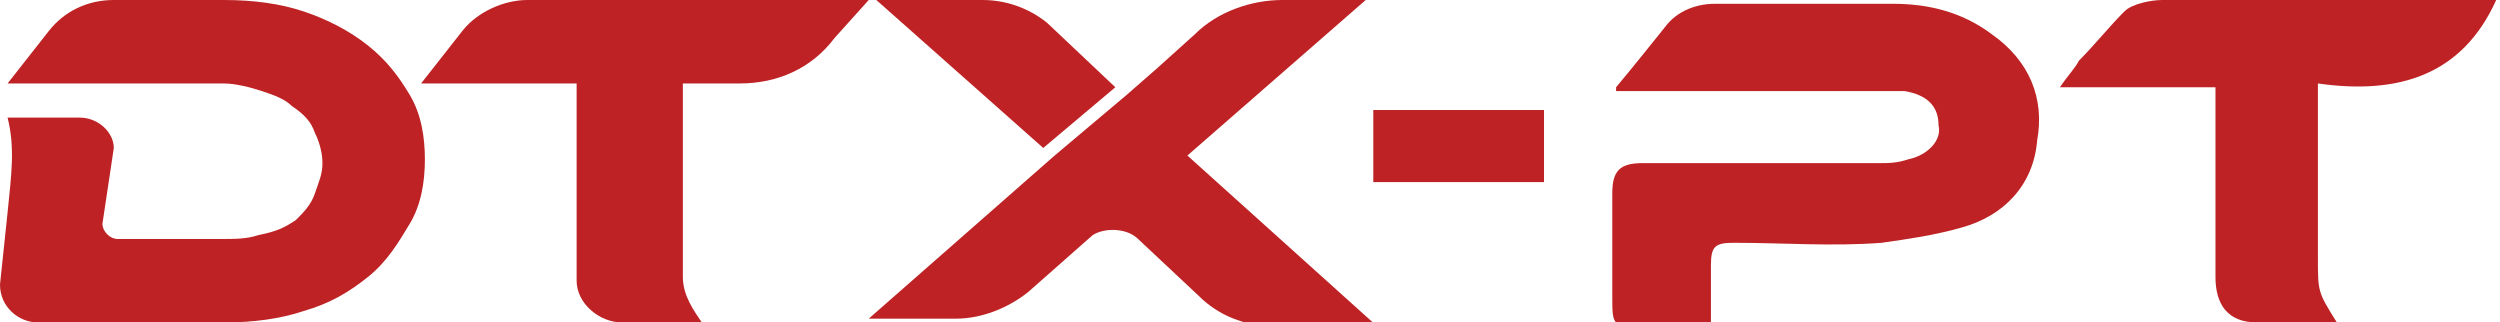
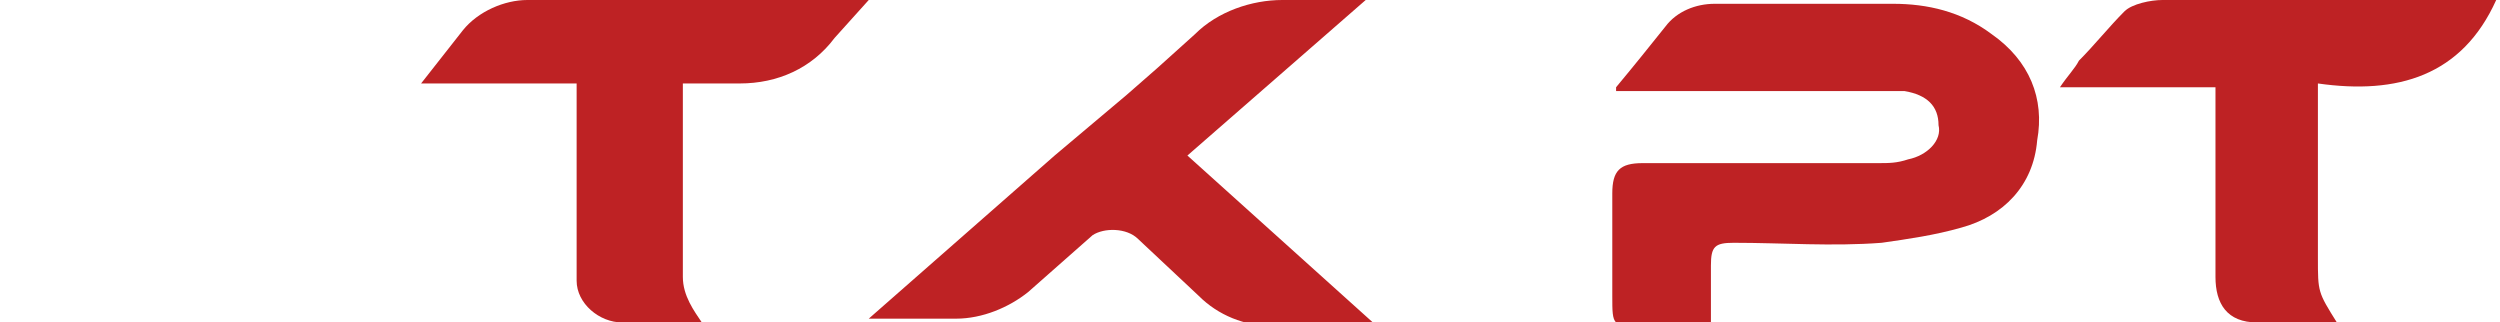
<svg xmlns="http://www.w3.org/2000/svg" id="图层_1" x="0px" y="0px" viewBox="0 0 65.9 8.5" style="enable-background:new 0 0 65.9 8.5;" xml:space="preserve">
  <style type="text/css">	.st0{fill:#BE2224;}</style>
  <g>
    <path class="st0" d="M42.6,2.3c0.5-0.6,0.9-1.1,1.3-1.6c0.3-0.4,0.8-0.6,1.3-0.6c1.6,0,3.1,0,4.7,0c0.9,0,1.8,0.2,2.6,0.8  c1,0.7,1.4,1.7,1.2,2.8c-0.1,1.2-0.9,2-2,2.3c-0.7,0.2-1.4,0.3-2.1,0.4c-1.3,0.1-2.6,0-3.9,0c-0.5,0-0.6,0.1-0.6,0.6  c0,0.5,0,1,0,1.6h-1.8c-0.8,0-0.8,0-0.8-0.8c0-0.9,0-1.8,0-2.7c0-0.6,0.2-0.8,0.8-0.8c2.1,0,4.1,0,6.2,0c0.3,0,0.5,0,0.8-0.1  c0.5-0.1,0.9-0.5,0.8-0.9c0-0.5-0.3-0.8-0.9-0.9c-0.3,0-0.5,0-0.8,0c-2.1,0-4.3,0-6.4,0H42.6z" />
    <path class="st0" d="M61.1,2.2v1.4v3.2c0,0.9,0,0.9,0.5,1.7c-0.4,0-0.7,0-1,0c-0.4,0-0.7,0-1.1,0c-0.8,0-1.1-0.5-1.1-1.2  c0-1.5,0-3.1,0-4.6V2.3h-4.1c0.2-0.3,0.4-0.5,0.5-0.7c0.4-0.4,0.8-0.9,1.2-1.3C56.2,0.1,56.7,0,57,0c2.9,0,5.8,0,8.7,0  c0,0,0.1,0,0.1,0C64.9,2,63.2,2.5,61.1,2.2" />
-     <path class="st0" d="M11.2,4.2c0,0.6-0.1,1.2-0.4,1.7c-0.3,0.5-0.6,1-1.1,1.4C9.2,7.7,8.7,8,8,8.2C7.4,8.4,6.7,8.5,5.9,8.5H1  c-0.5,0-1-0.4-1-1l0.2-1.9c0.1-1,0.2-1.7,0-2.5h1.9c0.5,0,0.9,0.4,0.9,0.8L2.7,5.9c0,0.2,0.2,0.4,0.4,0.4h2.7c0.4,0,0.7,0,1-0.1  C7.3,6.1,7.5,6,7.8,5.8C8,5.6,8.2,5.4,8.3,5.1c0.1-0.3,0.2-0.5,0.2-0.8c0-0.3-0.1-0.6-0.2-0.8C8.2,3.2,8,3,7.7,2.8  C7.5,2.6,7.2,2.5,6.9,2.4c-0.3-0.1-0.7-0.2-1-0.2H0.2l1.1-1.4C1.7,0.3,2.3,0,3,0h2.9C6.7,0,7.4,0.1,8,0.3c0.6,0.2,1.2,0.5,1.7,0.9  c0.5,0.4,0.8,0.8,1.1,1.3C11.1,3,11.2,3.6,11.2,4.2" />
    <path class="st0" d="M22.9,0L22,1c-0.6,0.8-1.5,1.2-2.5,1.2H18v5.1c0,0.5,0.3,0.9,0.5,1.2h-2.1c-0.6,0-1.2-0.5-1.2-1.1V2.2h-4.1  l1.1-1.4C12.6,0.3,13.3,0,13.9,0H22.9z" />
-     <path class="st0" d="M29.7,2.6L29.7,2.6L29.7,2.6z" />
-     <path class="st0" d="M25.9,0h-2.8l4.4,3.9l1.9-1.6l-1.8-1.7C27.1,0.2,26.5,0,25.9,0" />
    <path class="st0" d="M31.3,4.1L36,0h-2.2c-0.8,0-1.7,0.3-2.3,0.9l-1,0.9l0,0l-0.8,0.7l0,0l-1.9,1.6l0,0l-4.9,4.3h2.3  c0.7,0,1.4-0.3,1.9-0.7l1.7-1.5C29.1,6,29.7,6,30,6.3l1.6,1.5c0.5,0.5,1.2,0.8,2,0.8h2.7L31.3,4.1z" />
    <polygon class="st0" points="30.5,1.8 30.5,1.8 29.7,2.6  " />
-     <rect x="36.2" y="2.9" class="st0" width="4.5" height="1.9" />
  </g>
</svg>